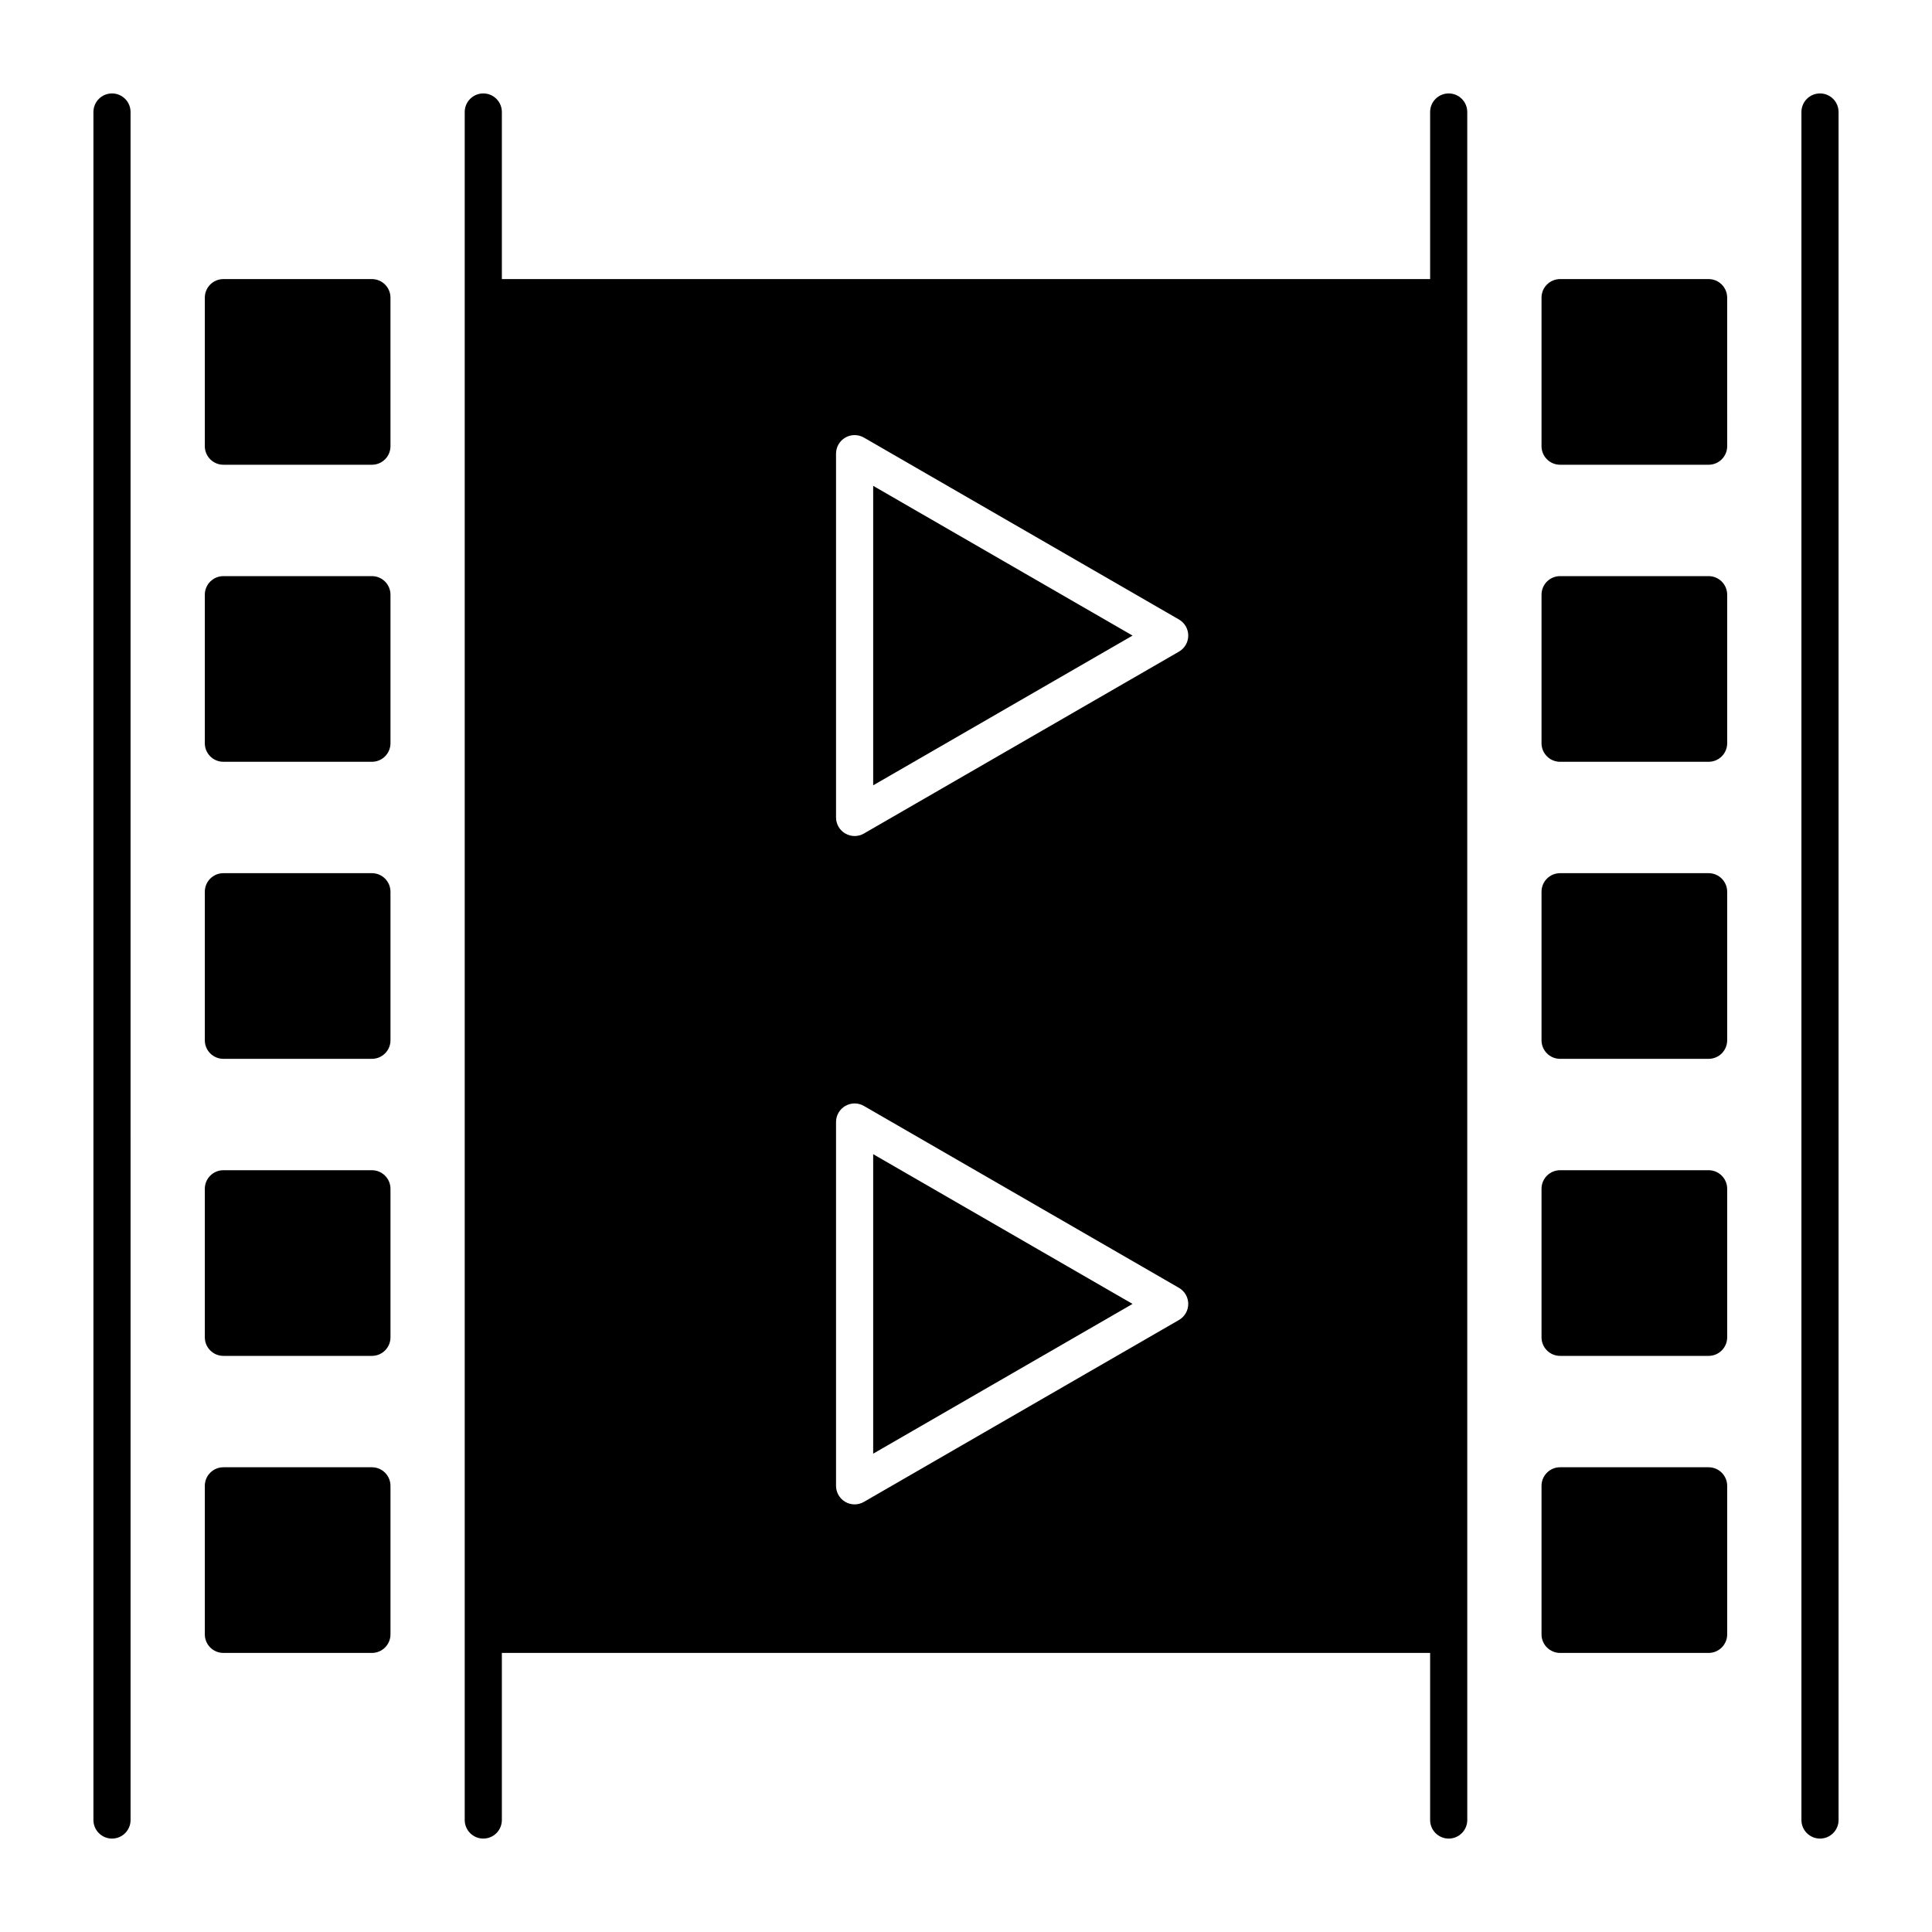
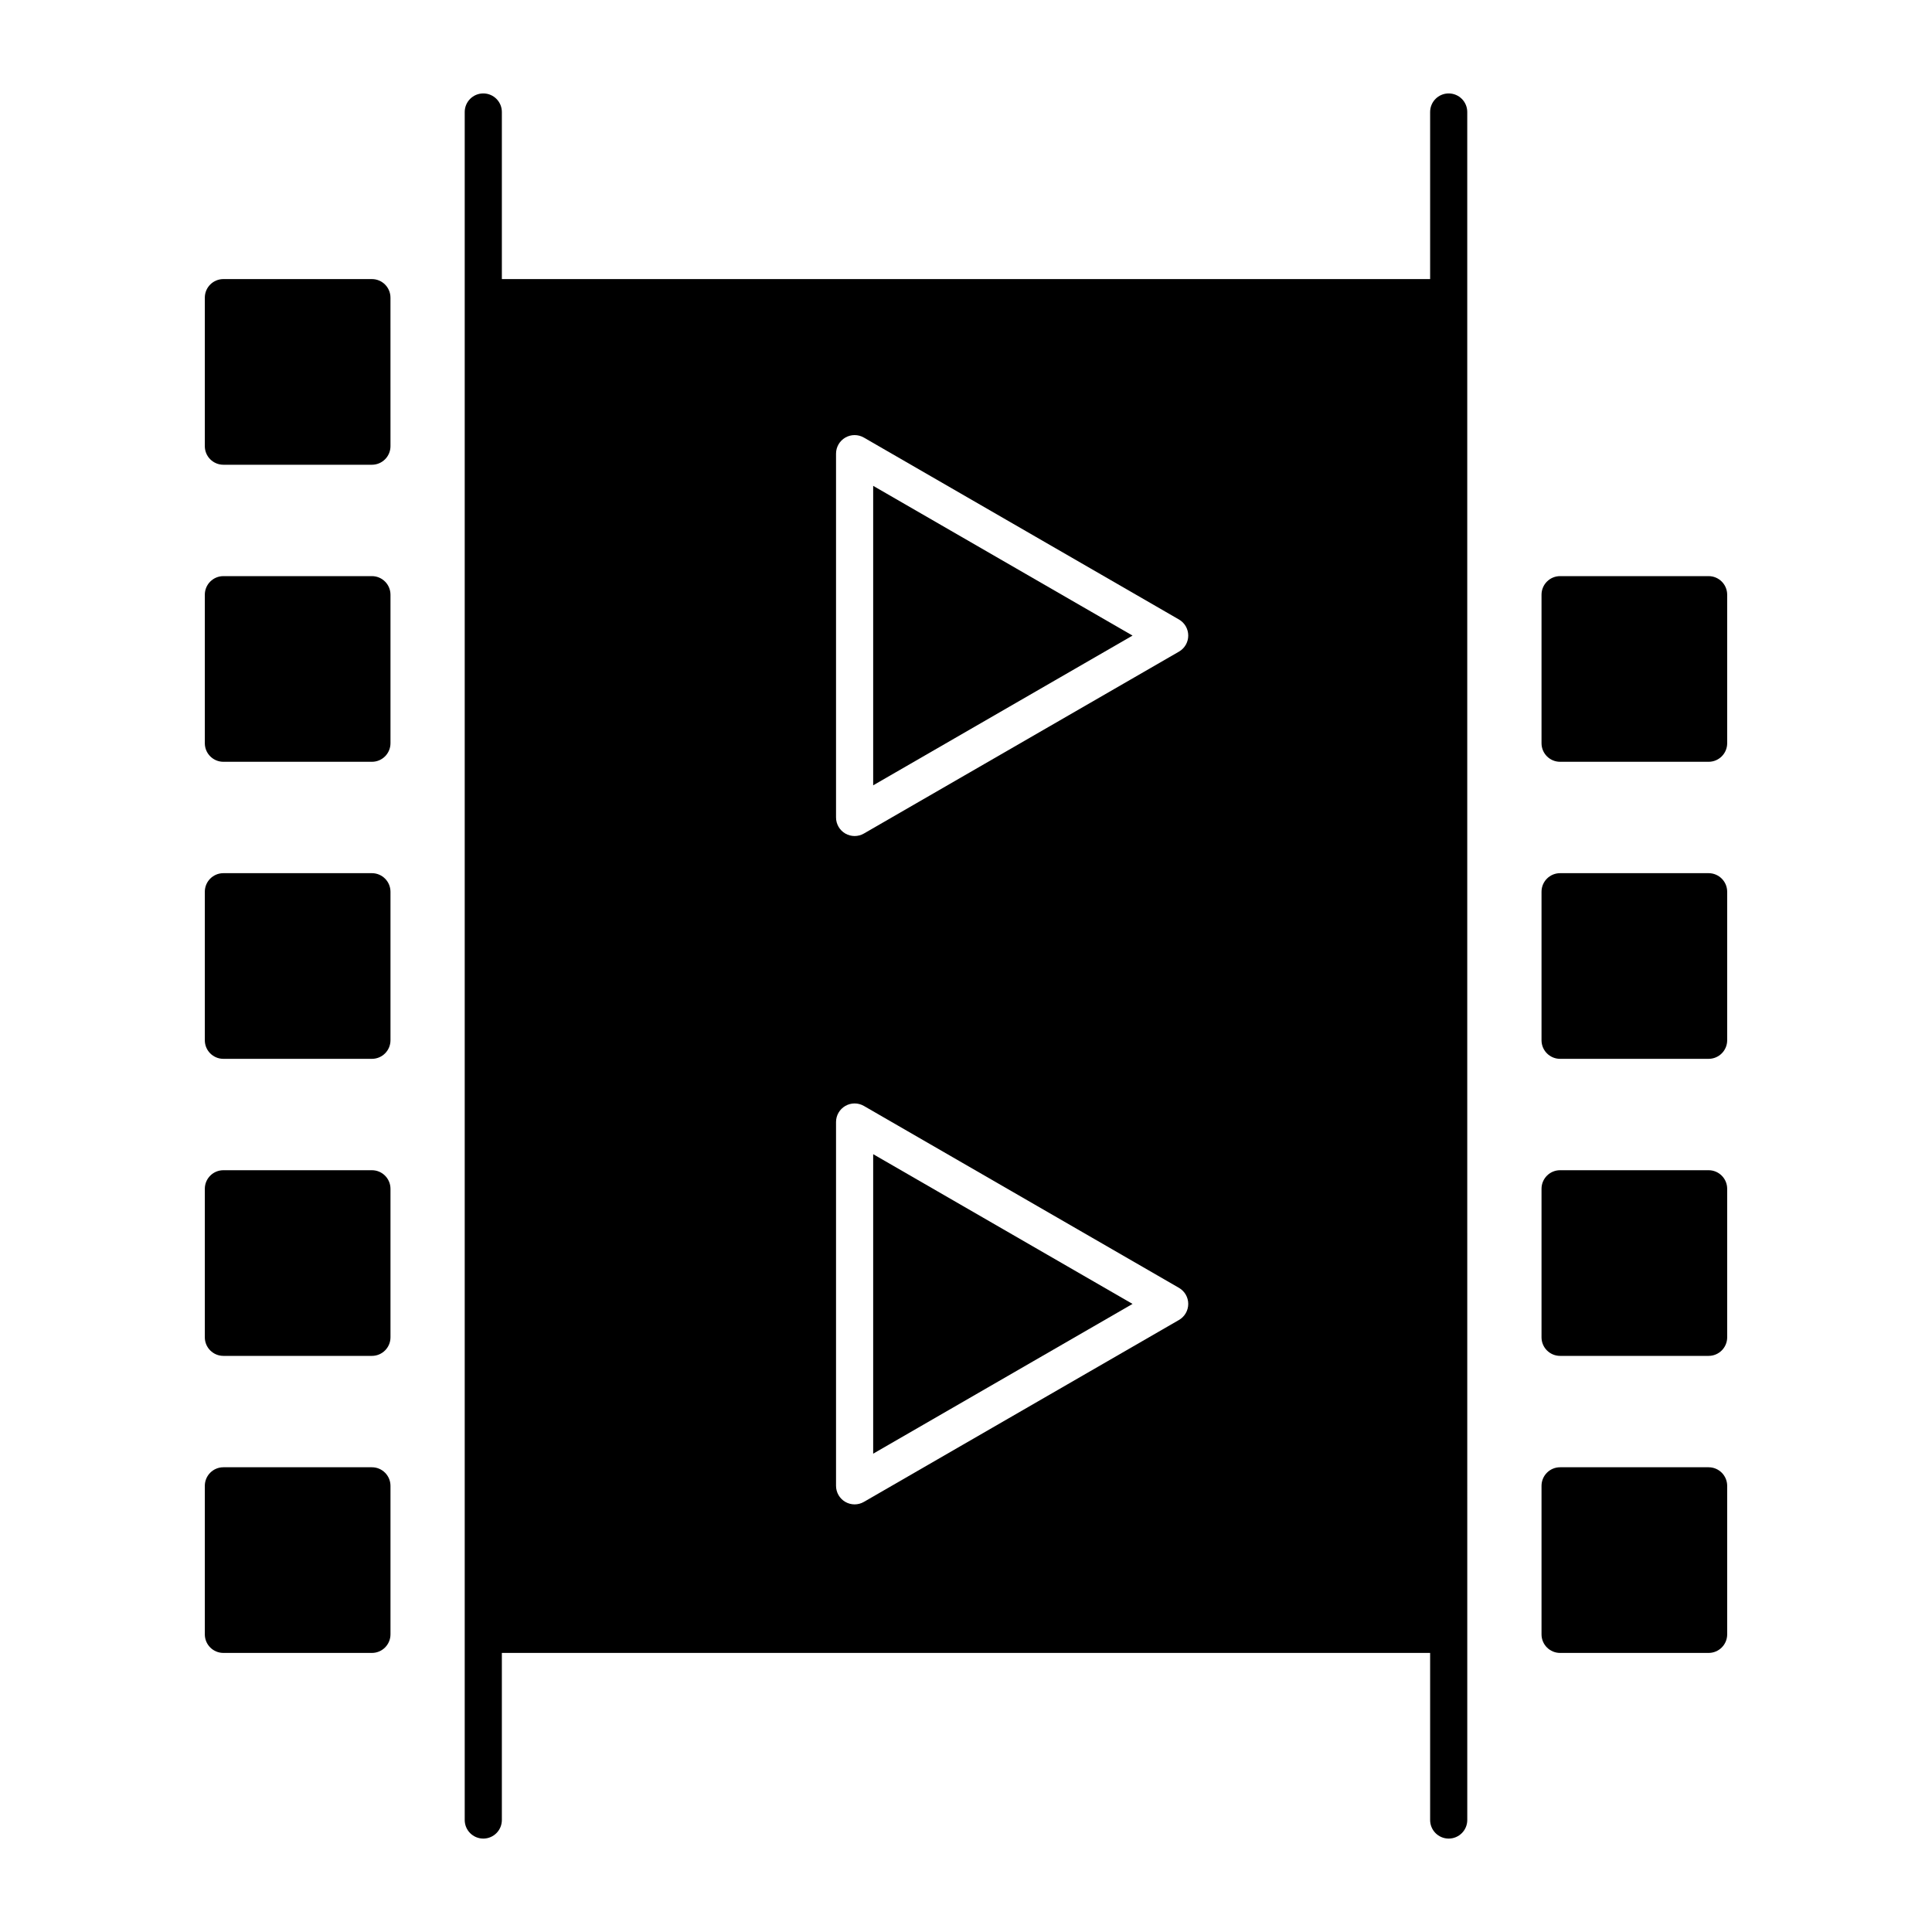
<svg xmlns="http://www.w3.org/2000/svg" fill="#000000" width="800px" height="800px" version="1.1" viewBox="144 144 512 512">
  <g>
    <path d="m375.4 352.12 68.734-39.684-68.734-39.684z" />
    <path d="m375.4 529.24 68.734-39.688-68.734-39.684z" />
-     <path d="m173.68 168.76c-2.719 0-4.922 2.203-4.922 4.922v452.64c0 2.719 2.203 4.922 4.922 4.922s4.922-2.203 4.922-4.922l-0.004-452.64c0-2.719-2.203-4.922-4.918-4.922z" />
    <path d="m527.92 168.76c-2.719 0-4.922 2.203-4.922 4.922v44.281l-246-0.004v-44.277c0-2.719-2.203-4.922-4.922-4.922s-4.922 2.203-4.922 4.922v452.64c0 2.719 2.203 4.922 4.922 4.922s4.922-2.203 4.922-4.922v-44.281h246v44.281c0 2.719 2.203 4.922 4.922 4.922s4.922-2.203 4.922-4.922v-49.199l-0.004-177.12v-226.32c0-2.719-2.203-4.922-4.922-4.922zm-71.484 147.93-83.496 48.207c-0.762 0.441-1.609 0.66-2.461 0.66-0.848 0-1.699-0.219-2.461-0.66-1.523-0.879-2.461-2.504-2.461-4.262v-96.41c0-1.758 0.938-3.383 2.461-4.262s3.398-0.879 4.922 0l83.496 48.207c1.523 0.879 2.461 2.504 2.461 4.262 0 1.758-0.938 3.379-2.461 4.258zm0 177.12-83.496 48.207c-0.762 0.438-1.609 0.66-2.461 0.66-0.848 0-1.699-0.219-2.461-0.66-1.523-0.879-2.461-2.504-2.461-4.262v-96.41c0-1.758 0.938-3.383 2.461-4.262 1.523-0.879 3.398-0.879 4.922 0l83.496 48.207c1.523 0.879 2.461 2.504 2.461 4.262 0 1.754-0.938 3.379-2.461 4.258z" />
-     <path d="m626.32 168.76c-2.719 0-4.922 2.203-4.922 4.922v452.64c0 2.719 2.203 4.922 4.922 4.922s4.922-2.203 4.922-4.922l-0.004-452.64c0-2.719-2.203-4.922-4.918-4.922z" />
    <path d="m242.56 217.96h-39.359c-2.719 0-4.922 2.203-4.922 4.922v39.359c0 2.719 2.203 4.922 4.922 4.922h39.359c2.719 0 4.922-2.203 4.922-4.922l-0.004-39.359c0-2.719-2.203-4.922-4.918-4.922z" />
    <path d="m242.56 296.68h-39.359c-2.719 0-4.922 2.203-4.922 4.922v39.359c0 2.719 2.203 4.922 4.922 4.922h39.359c2.719 0 4.922-2.203 4.922-4.922v-39.359c-0.004-2.719-2.207-4.922-4.922-4.922z" />
    <path d="m242.56 375.4h-39.359c-2.719 0-4.922 2.203-4.922 4.922v39.359c0 2.719 2.203 4.922 4.922 4.922h39.359c2.719 0 4.922-2.203 4.922-4.922v-39.359c-0.004-2.719-2.207-4.922-4.922-4.922z" />
    <path d="m242.56 454.12h-39.359c-2.719 0-4.922 2.203-4.922 4.922v39.359c0 2.719 2.203 4.922 4.922 4.922h39.359c2.719 0 4.922-2.203 4.922-4.922v-39.359c-0.004-2.719-2.207-4.922-4.922-4.922z" />
    <path d="m242.56 532.84h-39.359c-2.719 0-4.922 2.203-4.922 4.922v39.359c0 2.719 2.203 4.922 4.922 4.922h39.359c2.719 0 4.922-2.203 4.922-4.922v-39.359c-0.004-2.719-2.207-4.922-4.922-4.922z" />
-     <path d="m596.8 217.96h-39.359c-2.719 0-4.922 2.203-4.922 4.922v39.359c0 2.719 2.203 4.922 4.922 4.922h39.359c2.719 0 4.922-2.203 4.922-4.922l-0.004-39.359c0-2.719-2.203-4.922-4.918-4.922z" />
    <path d="m596.8 296.68h-39.359c-2.719 0-4.922 2.203-4.922 4.922v39.359c0 2.719 2.203 4.922 4.922 4.922h39.359c2.719 0 4.922-2.203 4.922-4.922v-39.359c-0.004-2.719-2.207-4.922-4.922-4.922z" />
    <path d="m596.8 375.4h-39.359c-2.719 0-4.922 2.203-4.922 4.922v39.359c0 2.719 2.203 4.922 4.922 4.922h39.359c2.719 0 4.922-2.203 4.922-4.922v-39.359c-0.004-2.719-2.207-4.922-4.922-4.922z" />
    <path d="m596.8 454.12h-39.359c-2.719 0-4.922 2.203-4.922 4.922v39.359c0 2.719 2.203 4.922 4.922 4.922h39.359c2.719 0 4.922-2.203 4.922-4.922v-39.359c-0.004-2.719-2.207-4.922-4.922-4.922z" />
    <path d="m596.8 532.84h-39.359c-2.719 0-4.922 2.203-4.922 4.922v39.359c0 2.719 2.203 4.922 4.922 4.922h39.359c2.719 0 4.922-2.203 4.922-4.922v-39.359c-0.004-2.719-2.207-4.922-4.922-4.922z" />
  </g>
</svg>